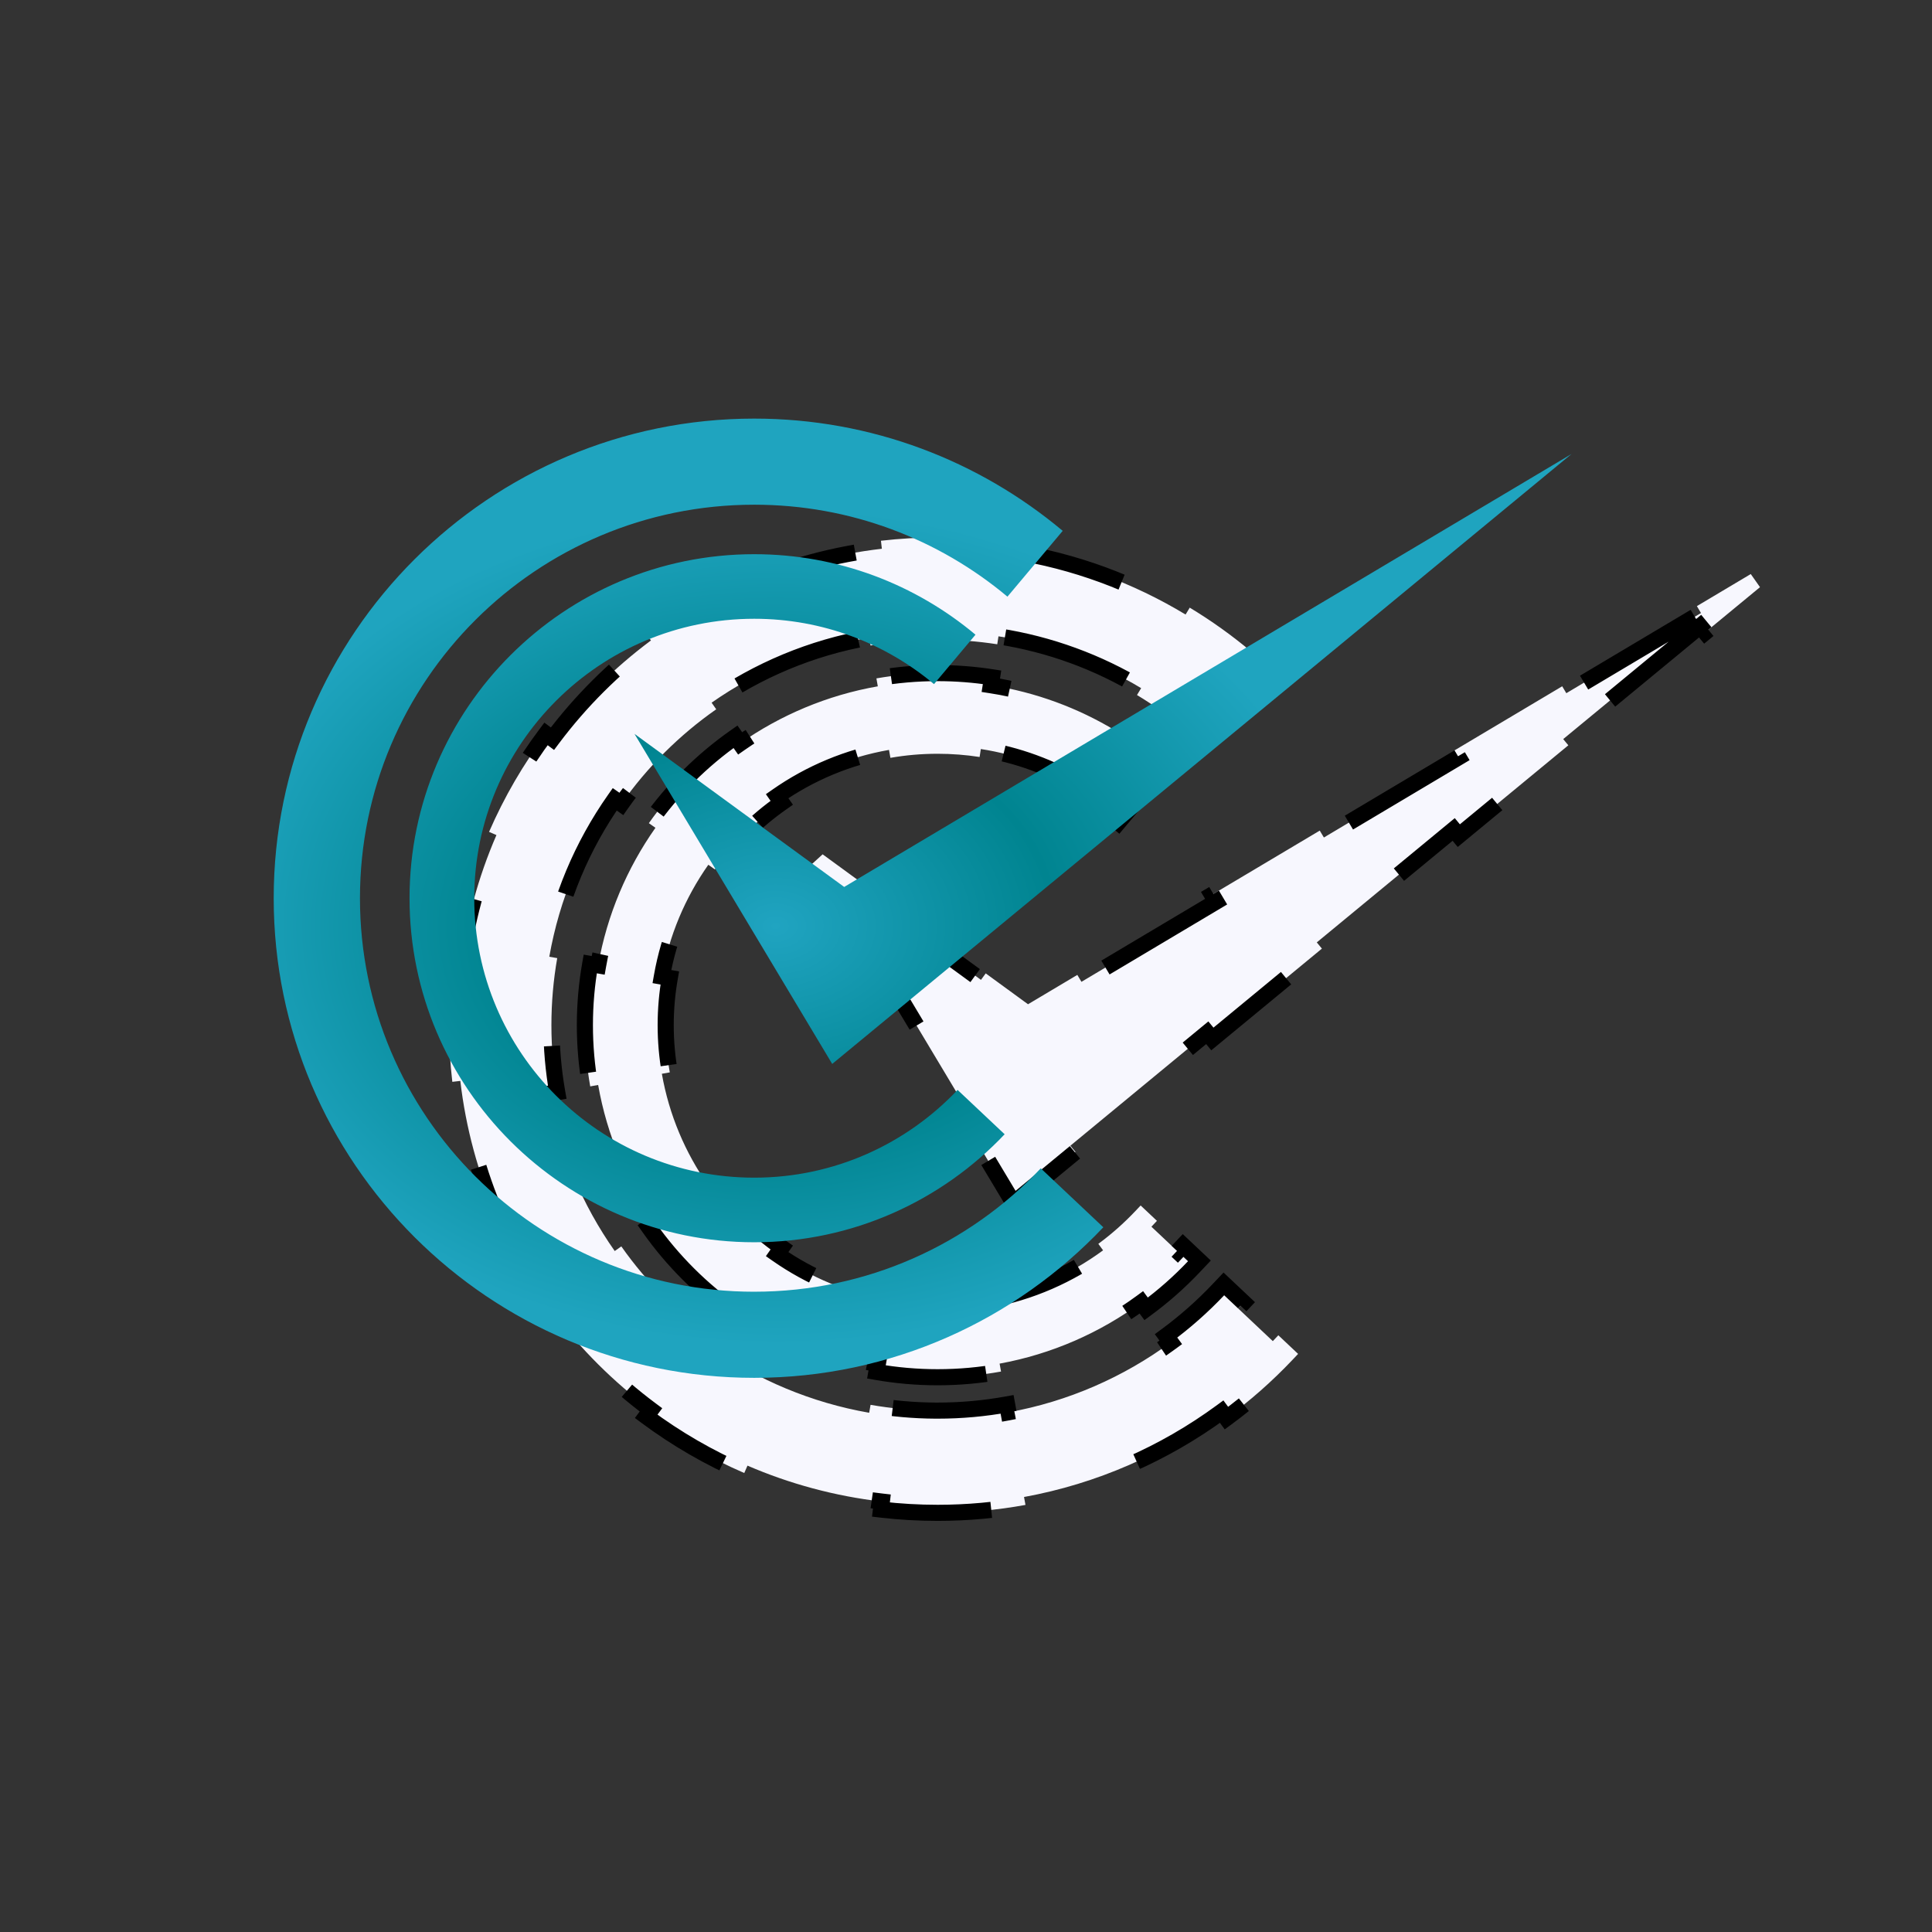
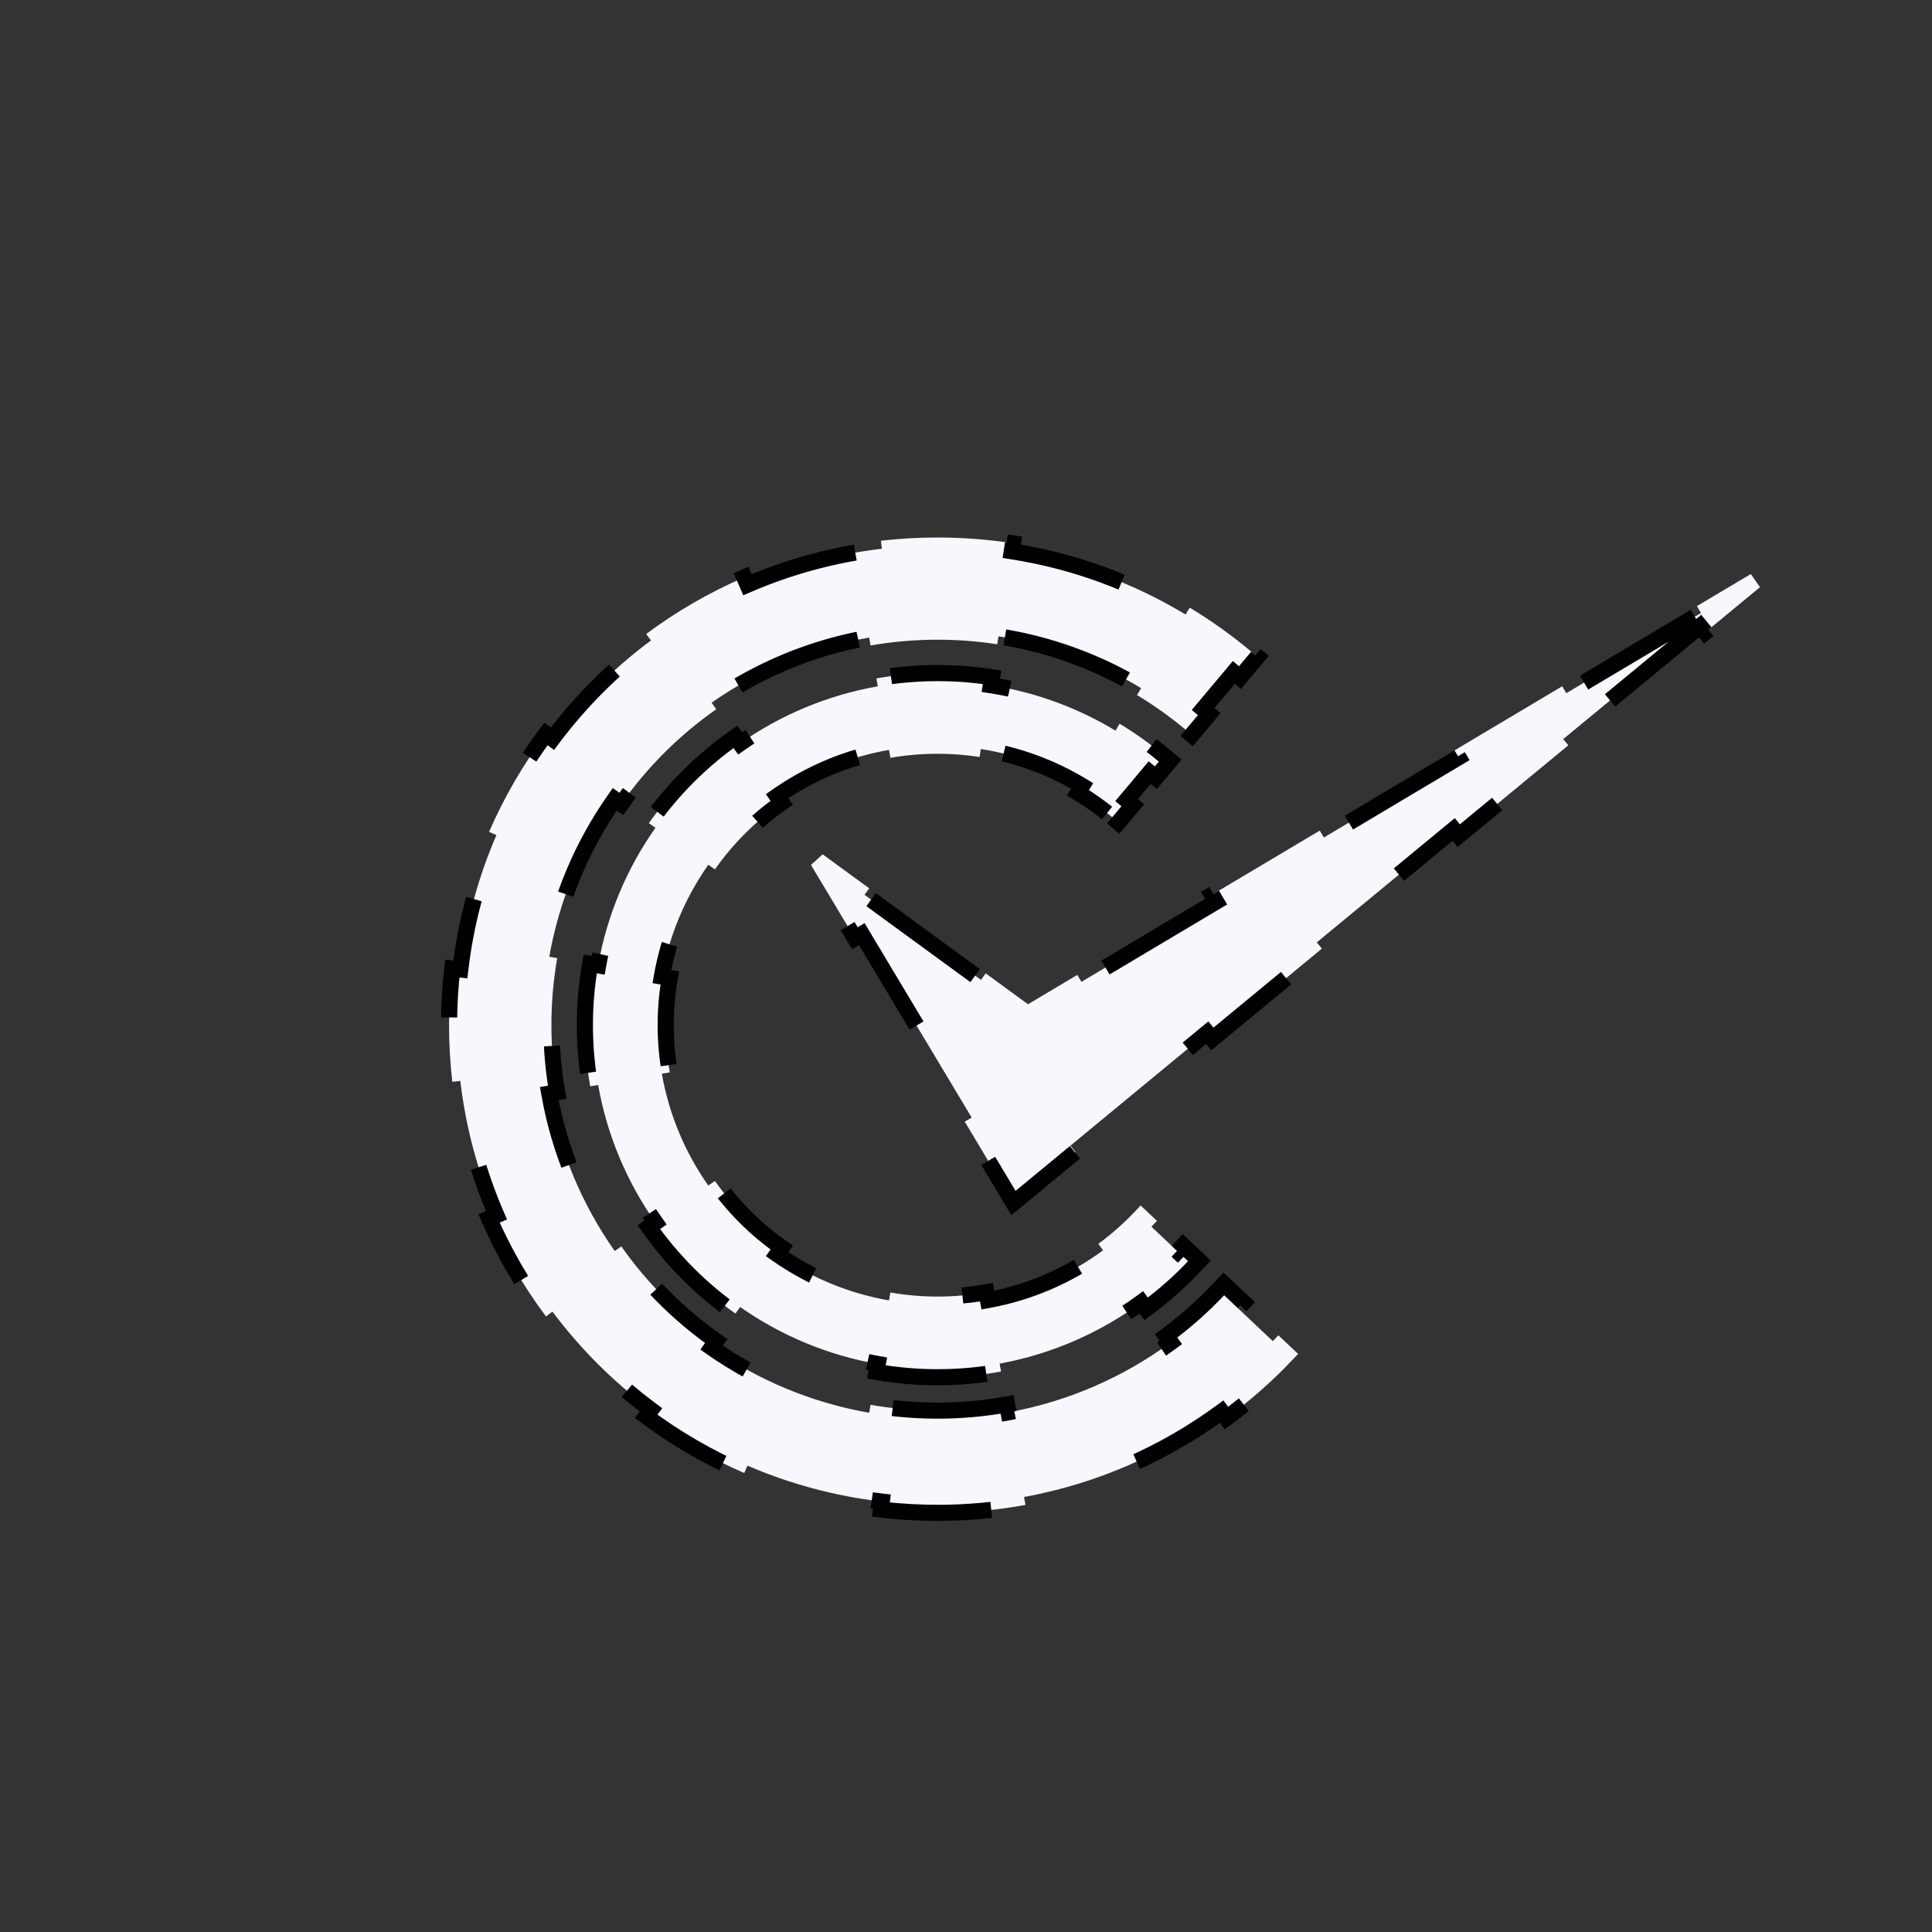
<svg xmlns="http://www.w3.org/2000/svg" width="120" height="120" viewBox="0 0 120 120" fill="none">
  <rect x="0" y="0" width="120" height="120" fill="#333333" stroke="none" />
  <path d="M75.536 56.003L67.171 60.983L66.915 60.553L63.852 62.376L61.225 60.458L60.93 60.861L53.695 55.579L53.989 55.175L51.095 53.063L50.371 53.723L53.1 58.279L53.529 58.022L60.351 69.412L59.922 69.669L62.651 74.225L62.95 74.723L63.398 74.353L66.8 71.547L66.482 71.162L74.985 64.146L75.303 64.532L82.106 58.92L81.788 58.534L90.291 51.519L90.609 51.904L97.412 46.292L97.094 45.906L105.597 38.891L105.915 39.276L109.317 36.47L108.743 35.655L105.397 37.647L105.652 38.077L97.287 43.056L97.031 42.626L90.338 46.61L90.594 47.04L82.229 52.019L81.973 51.59L75.28 55.573L75.536 56.003ZM73.644 45.328L74.026 45.649L74.347 45.266L75.11 44.358L74.727 44.036L76.635 41.765L77.017 42.087L77.78 41.178L78.102 40.795L77.719 40.474C76.52 39.469 75.243 38.555 73.897 37.742L73.639 38.17C70.391 36.208 66.741 34.846 62.844 34.239L62.92 33.745C61.394 33.508 59.829 33.385 58.237 33.385C57.047 33.385 55.872 33.453 54.717 33.587L54.774 34.084C51.842 34.424 49.038 35.189 46.427 36.317L46.228 35.858C44.054 36.796 42.011 37.982 40.134 39.378L40.433 39.779C38.11 41.508 36.047 43.566 34.313 45.882L33.913 45.583C32.51 47.456 31.32 49.497 30.377 51.669L30.835 51.868C29.702 54.478 28.933 57.281 28.591 60.212L28.094 60.154C27.96 61.309 27.891 62.484 27.891 63.675C27.891 64.865 27.96 66.04 28.094 67.195L28.591 67.137C28.933 70.069 29.702 72.871 30.835 75.482L30.377 75.681C31.32 77.853 32.51 79.893 33.912 81.767L34.313 81.467C36.047 83.784 38.11 85.841 40.433 87.57L40.134 87.971C42.011 89.368 44.054 90.553 46.228 91.492L46.427 91.033C49.038 92.16 51.842 92.926 54.774 93.265L54.717 93.762C55.872 93.896 57.047 93.965 58.237 93.965C60.099 93.965 61.923 93.796 63.694 93.473L63.604 92.981C68.134 92.156 72.309 90.304 75.881 87.68L76.177 88.082C77.653 86.998 79.028 85.784 80.284 84.457L80.628 84.093L80.263 83.749L79.4 82.936L79.057 83.3L76.899 81.265L77.242 80.901L76.379 80.088L76.016 79.746L75.673 80.108C74.679 81.157 73.592 82.118 72.425 82.975L72.721 83.378C69.79 85.529 66.363 87.046 62.642 87.721L62.552 87.229C61.153 87.483 59.711 87.616 58.237 87.616H58.113C56.735 87.609 55.385 87.486 54.072 87.257L53.986 87.75C50.394 87.122 47.071 85.713 44.199 83.704L44.486 83.295C42.195 81.692 40.198 79.701 38.591 77.416L38.182 77.704C36.164 74.836 34.749 71.516 34.118 67.925L34.61 67.839C34.373 66.487 34.249 65.096 34.249 63.675C34.249 62.254 34.373 60.863 34.61 59.511L34.118 59.425C34.749 55.834 36.164 52.514 38.182 49.646L38.591 49.933C40.198 47.649 42.195 45.657 44.486 44.055L44.199 43.645C47.071 41.637 50.394 40.228 53.986 39.6L54.072 40.093C55.425 39.856 56.816 39.733 58.237 39.733C59.497 39.733 60.734 39.83 61.941 40.017L62.017 39.523C65.219 40.019 68.215 41.134 70.879 42.742L70.621 43.17C71.685 43.812 72.695 44.534 73.644 45.328ZM69.083 50.76L69.465 51.081L69.787 50.698L70.359 50.016L69.976 49.695L71.408 47.989L71.791 48.311L72.364 47.629L72.685 47.245L72.302 46.924C71.436 46.199 70.514 45.539 69.543 44.952L69.284 45.38C66.955 43.973 64.337 42.996 61.541 42.561L61.618 42.067C60.516 41.896 59.386 41.807 58.237 41.807C56.941 41.807 55.671 41.92 54.436 42.136L54.522 42.629C51.385 43.179 48.481 44.413 45.97 46.171L45.683 45.761C43.593 47.225 41.77 49.043 40.302 51.128L40.711 51.416C38.945 53.923 37.705 56.825 37.152 59.96L36.66 59.873C36.442 61.108 36.328 62.379 36.328 63.675C36.328 64.971 36.442 66.241 36.66 67.477L37.152 67.39C37.705 70.525 38.945 73.427 40.711 75.934L40.302 76.222C41.77 78.307 43.593 80.125 45.683 81.588L45.97 81.179C48.481 82.937 51.385 84.171 54.522 84.721L54.436 85.214C55.671 85.43 56.941 85.543 58.237 85.543C59.581 85.543 60.898 85.421 62.176 85.189L62.087 84.697C65.336 84.104 68.331 82.776 70.893 80.894L71.189 81.296C72.255 80.513 73.247 79.637 74.154 78.679L74.498 78.315L74.133 77.971L73.484 77.359L73.141 77.723L71.517 76.193L71.86 75.829L71.211 75.217L70.848 74.875L70.505 75.237C69.805 75.976 69.04 76.653 68.219 77.257L68.515 77.66C66.436 79.189 64.005 80.269 61.364 80.751L61.274 80.259C60.29 80.438 59.275 80.532 58.237 80.532C57.237 80.532 56.257 80.445 55.305 80.279L55.219 80.772C52.667 80.326 50.307 79.325 48.268 77.899L48.555 77.489C46.942 76.361 45.536 74.959 44.404 73.35L43.995 73.638C42.562 71.601 41.557 69.243 41.109 66.694L41.602 66.607C41.434 65.655 41.347 64.675 41.347 63.675C41.347 62.675 41.434 61.695 41.602 60.743L41.109 60.657C41.557 58.107 42.562 55.749 43.995 53.712L44.404 54C45.536 52.391 46.942 50.989 48.555 49.861L48.268 49.451C50.307 48.025 52.667 47.024 55.218 46.578L55.305 47.071C56.257 46.904 57.236 46.818 58.237 46.818C59.124 46.818 59.995 46.886 60.845 47.018L60.922 46.524C63.194 46.876 65.321 47.67 67.213 48.812L66.954 49.24C67.704 49.692 68.415 50.201 69.083 50.76Z" fill="#F7F7FE" stroke="black" stroke-dasharray="8 10" />
-   <path d="M52.434 55.09L39.41 45.582L51.69 66.083L97.608 28.2L52.434 55.09ZM46.846 80.232C33.322 80.232 22.358 69.289 22.358 55.79C22.358 42.291 33.322 31.348 46.846 31.348C52.835 31.348 58.319 33.497 62.574 37.06L66.007 32.972C60.818 28.625 54.135 26 46.846 26C30.389 26 17 39.364 17 55.79C17 72.216 30.389 85.58 46.846 85.58C55.381 85.58 63.085 81.98 68.53 76.228L64.645 72.567C60.181 77.284 53.86 80.231 46.846 80.231V80.232ZM46.846 73.147C37.242 73.147 29.456 65.376 29.456 55.79C29.456 46.204 37.242 38.433 46.846 38.433C51.099 38.433 54.991 39.962 58.013 42.492L60.59 39.422C56.868 36.304 52.074 34.422 46.846 34.422C35.041 34.422 25.437 44.008 25.437 55.79C25.437 67.572 35.041 77.159 46.846 77.159C52.968 77.159 58.494 74.576 62.4 70.451L59.477 67.697C56.307 71.045 51.828 73.147 46.846 73.147Z" fill="url(#paint0_radial)" />
  <defs>
    <radialGradient id="paint0_radial" cx="0" cy="0" r="1" gradientUnits="userSpaceOnUse" gradientTransform="translate(48.193 57.523) scale(35.289 26.084)">
      <stop stop-color="#20A4C1" />
      <stop offset="0.489" stop-color="#008490" />
      <stop offset="1" stop-color="#1FA4BF" />
    </radialGradient>
  </defs>
</svg>